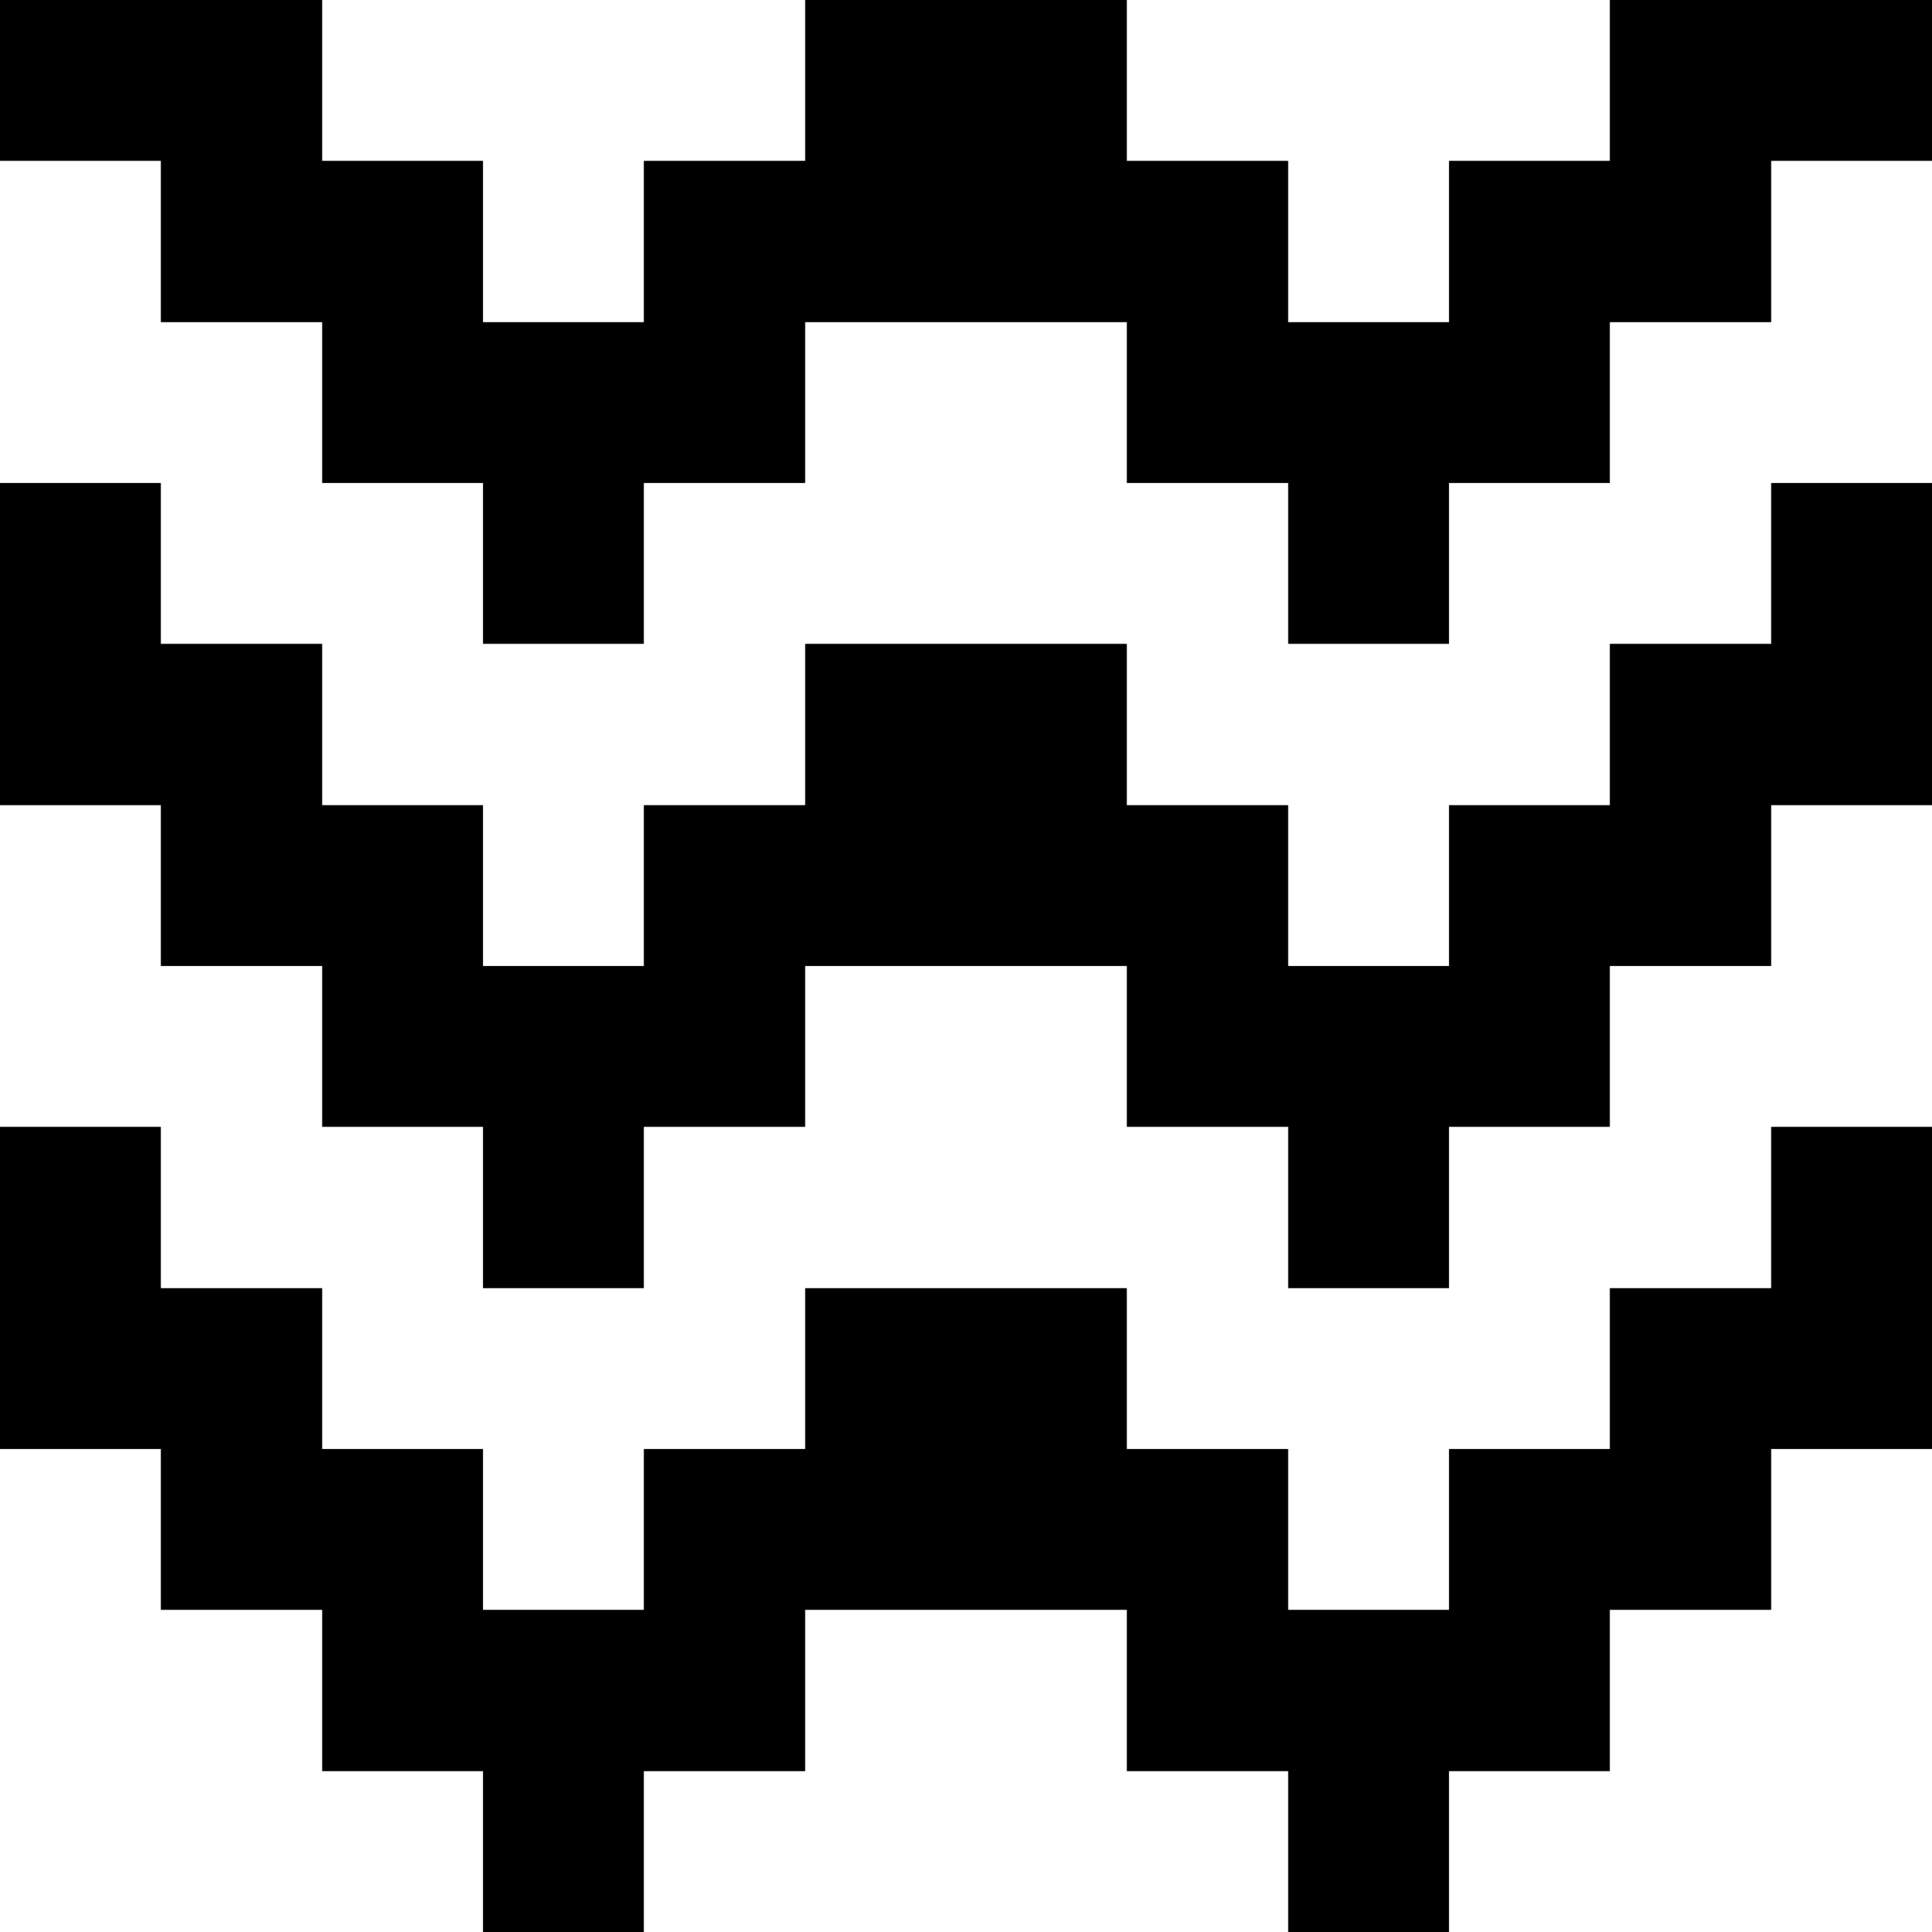
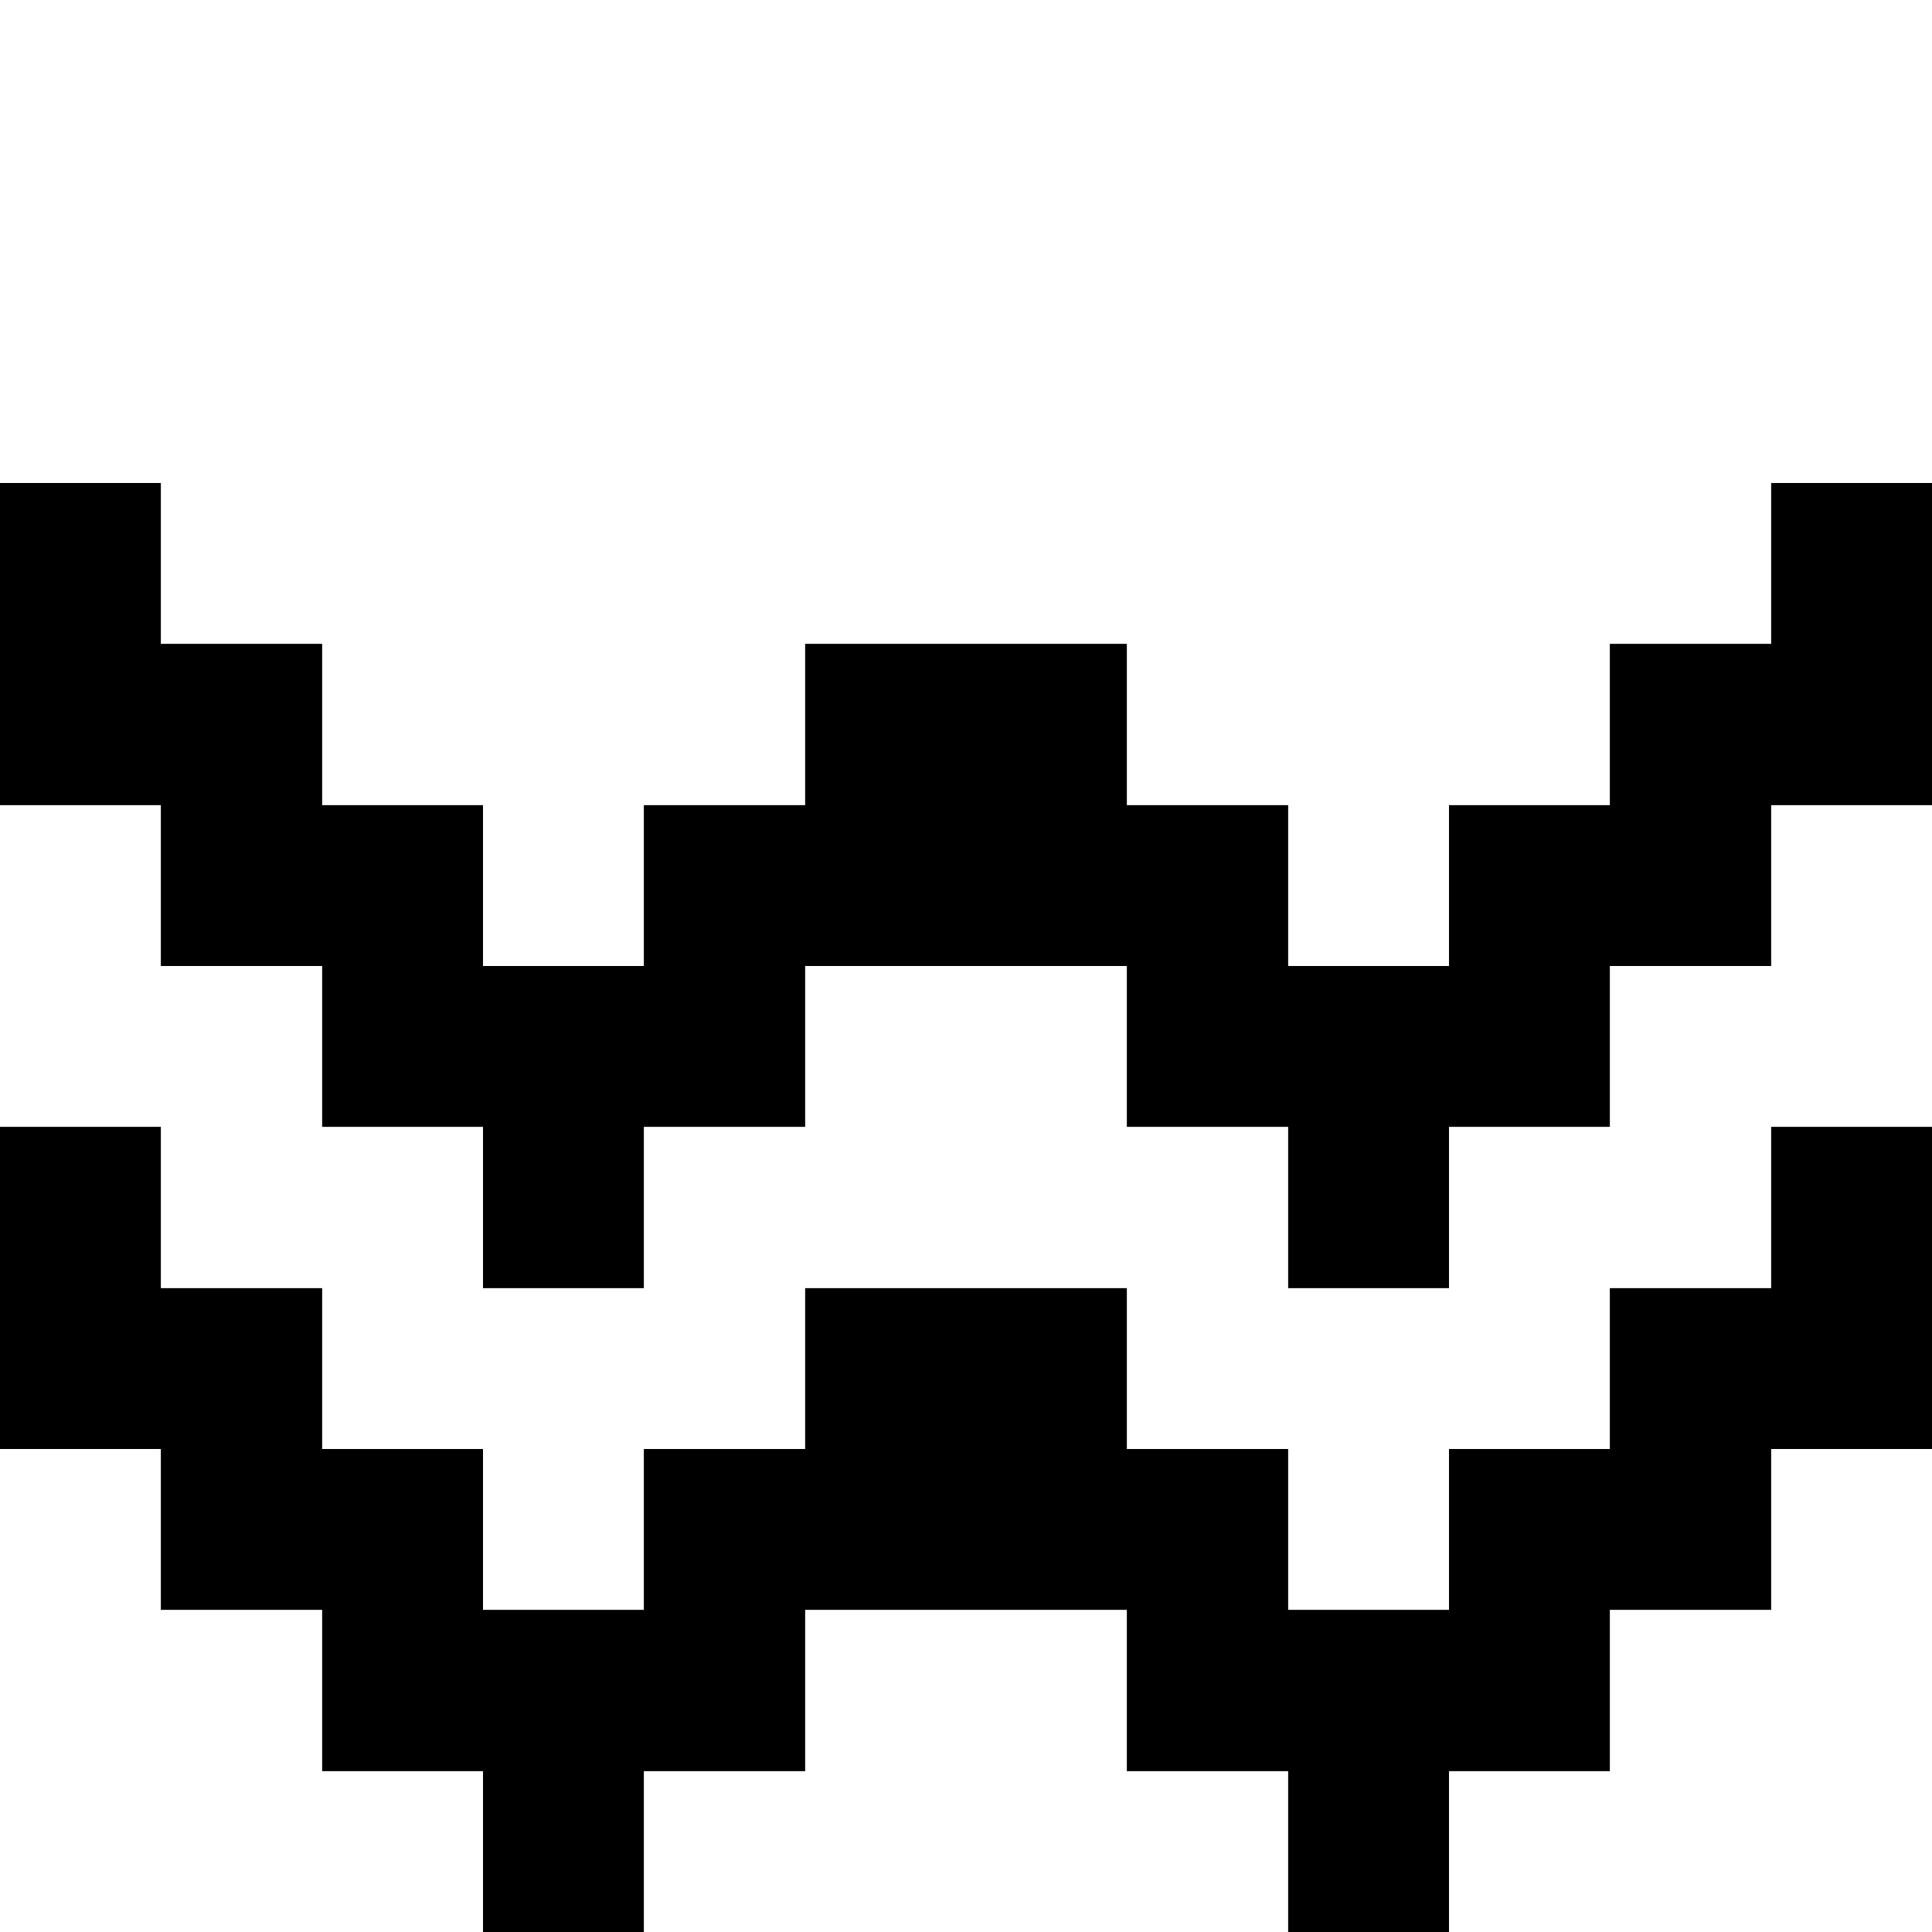
<svg xmlns="http://www.w3.org/2000/svg" id="uuid-eb3def36-0ae9-45ee-af08-ca2114d2e883" width="15mm" height="15mm" viewBox="0 0 42.52 42.52">
-   <polygon points="38.98 0 35.43 0 35.43 3.54 31.89 3.54 31.89 7.09 28.35 7.09 28.35 3.54 24.8 3.54 24.8 0 21.26 0 17.72 0 17.72 3.54 14.17 3.54 14.17 7.09 10.63 7.09 10.63 3.54 7.09 3.54 7.09 0 3.54 0 0 0 0 3.54 3.54 3.54 3.54 7.09 7.09 7.09 7.09 10.63 10.63 10.63 10.63 14.17 14.17 14.17 14.17 10.63 17.72 10.63 17.72 7.09 21.26 7.09 24.8 7.09 24.8 10.63 28.35 10.63 28.35 14.17 31.89 14.17 31.89 10.63 35.43 10.63 35.43 7.09 38.98 7.09 38.98 3.54 42.52 3.54 42.52 0 38.98 0" />
  <polygon points="38.98 14.17 35.43 14.17 35.43 17.72 31.89 17.72 31.89 21.26 28.35 21.26 28.35 17.72 24.8 17.72 24.8 14.17 21.26 14.17 17.72 14.17 17.72 17.72 14.17 17.72 14.17 21.26 10.63 21.26 10.63 17.72 7.09 17.72 7.09 14.17 3.54 14.17 3.54 10.63 0 10.63 0 14.17 0 17.72 3.54 17.72 3.54 21.26 7.09 21.26 7.09 24.8 10.63 24.8 10.63 28.35 14.17 28.35 14.17 24.8 17.72 24.8 17.72 21.26 21.26 21.26 24.8 21.26 24.8 24.8 28.35 24.8 28.35 28.35 31.89 28.35 31.89 24.8 35.43 24.8 35.43 21.26 38.98 21.26 38.98 17.72 42.52 17.72 42.52 14.17 42.52 10.63 38.98 10.63 38.98 14.17" />
  <polygon points="38.98 28.35 35.43 28.35 35.43 31.89 31.89 31.89 31.89 35.43 28.35 35.43 28.35 31.89 24.8 31.89 24.8 28.35 21.26 28.35 17.72 28.35 17.72 31.89 14.17 31.89 14.17 35.43 10.63 35.43 10.63 31.89 7.09 31.89 7.09 28.35 3.54 28.35 3.54 24.8 0 24.8 0 28.35 0 31.89 3.54 31.89 3.54 35.43 7.09 35.43 7.09 38.98 10.63 38.98 10.63 42.52 14.17 42.52 14.17 38.98 17.72 38.98 17.72 35.43 21.26 35.43 24.8 35.43 24.8 38.98 28.35 38.98 28.35 42.52 31.89 42.52 31.89 38.98 35.43 38.98 35.43 35.43 38.98 35.43 38.98 31.89 42.52 31.89 42.52 28.35 42.52 24.8 38.98 24.8 38.98 28.35" />
</svg>